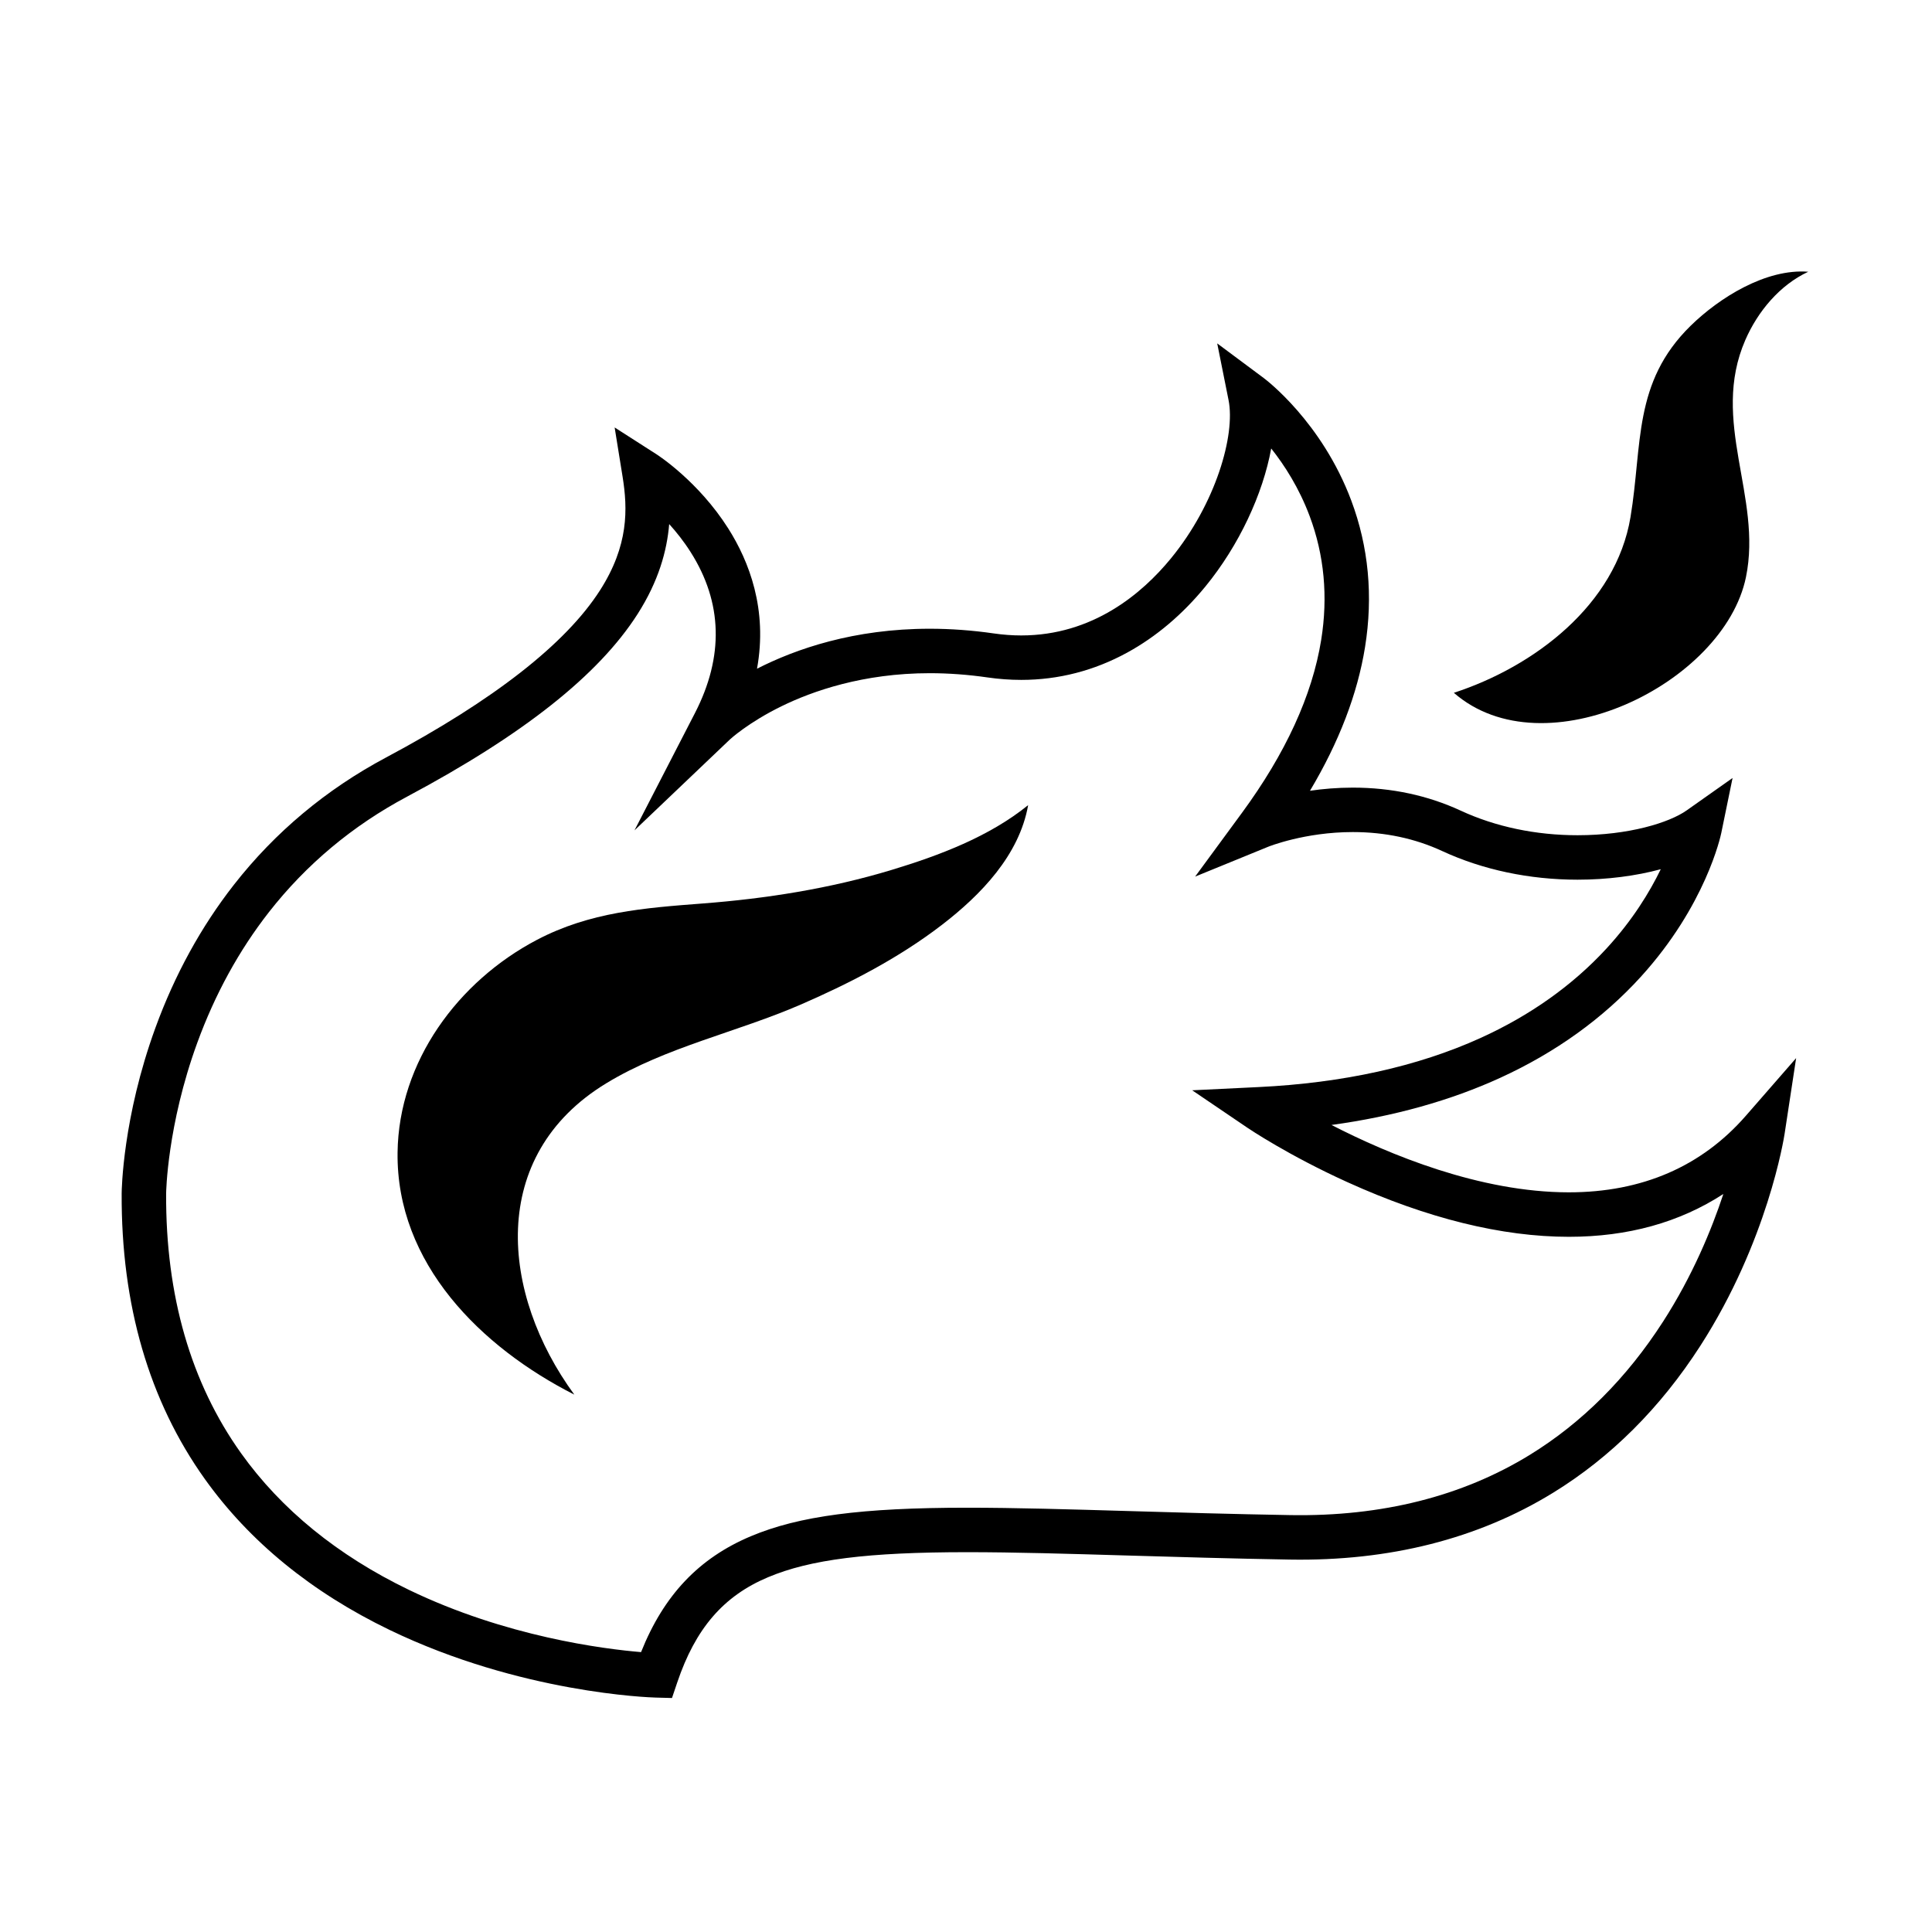
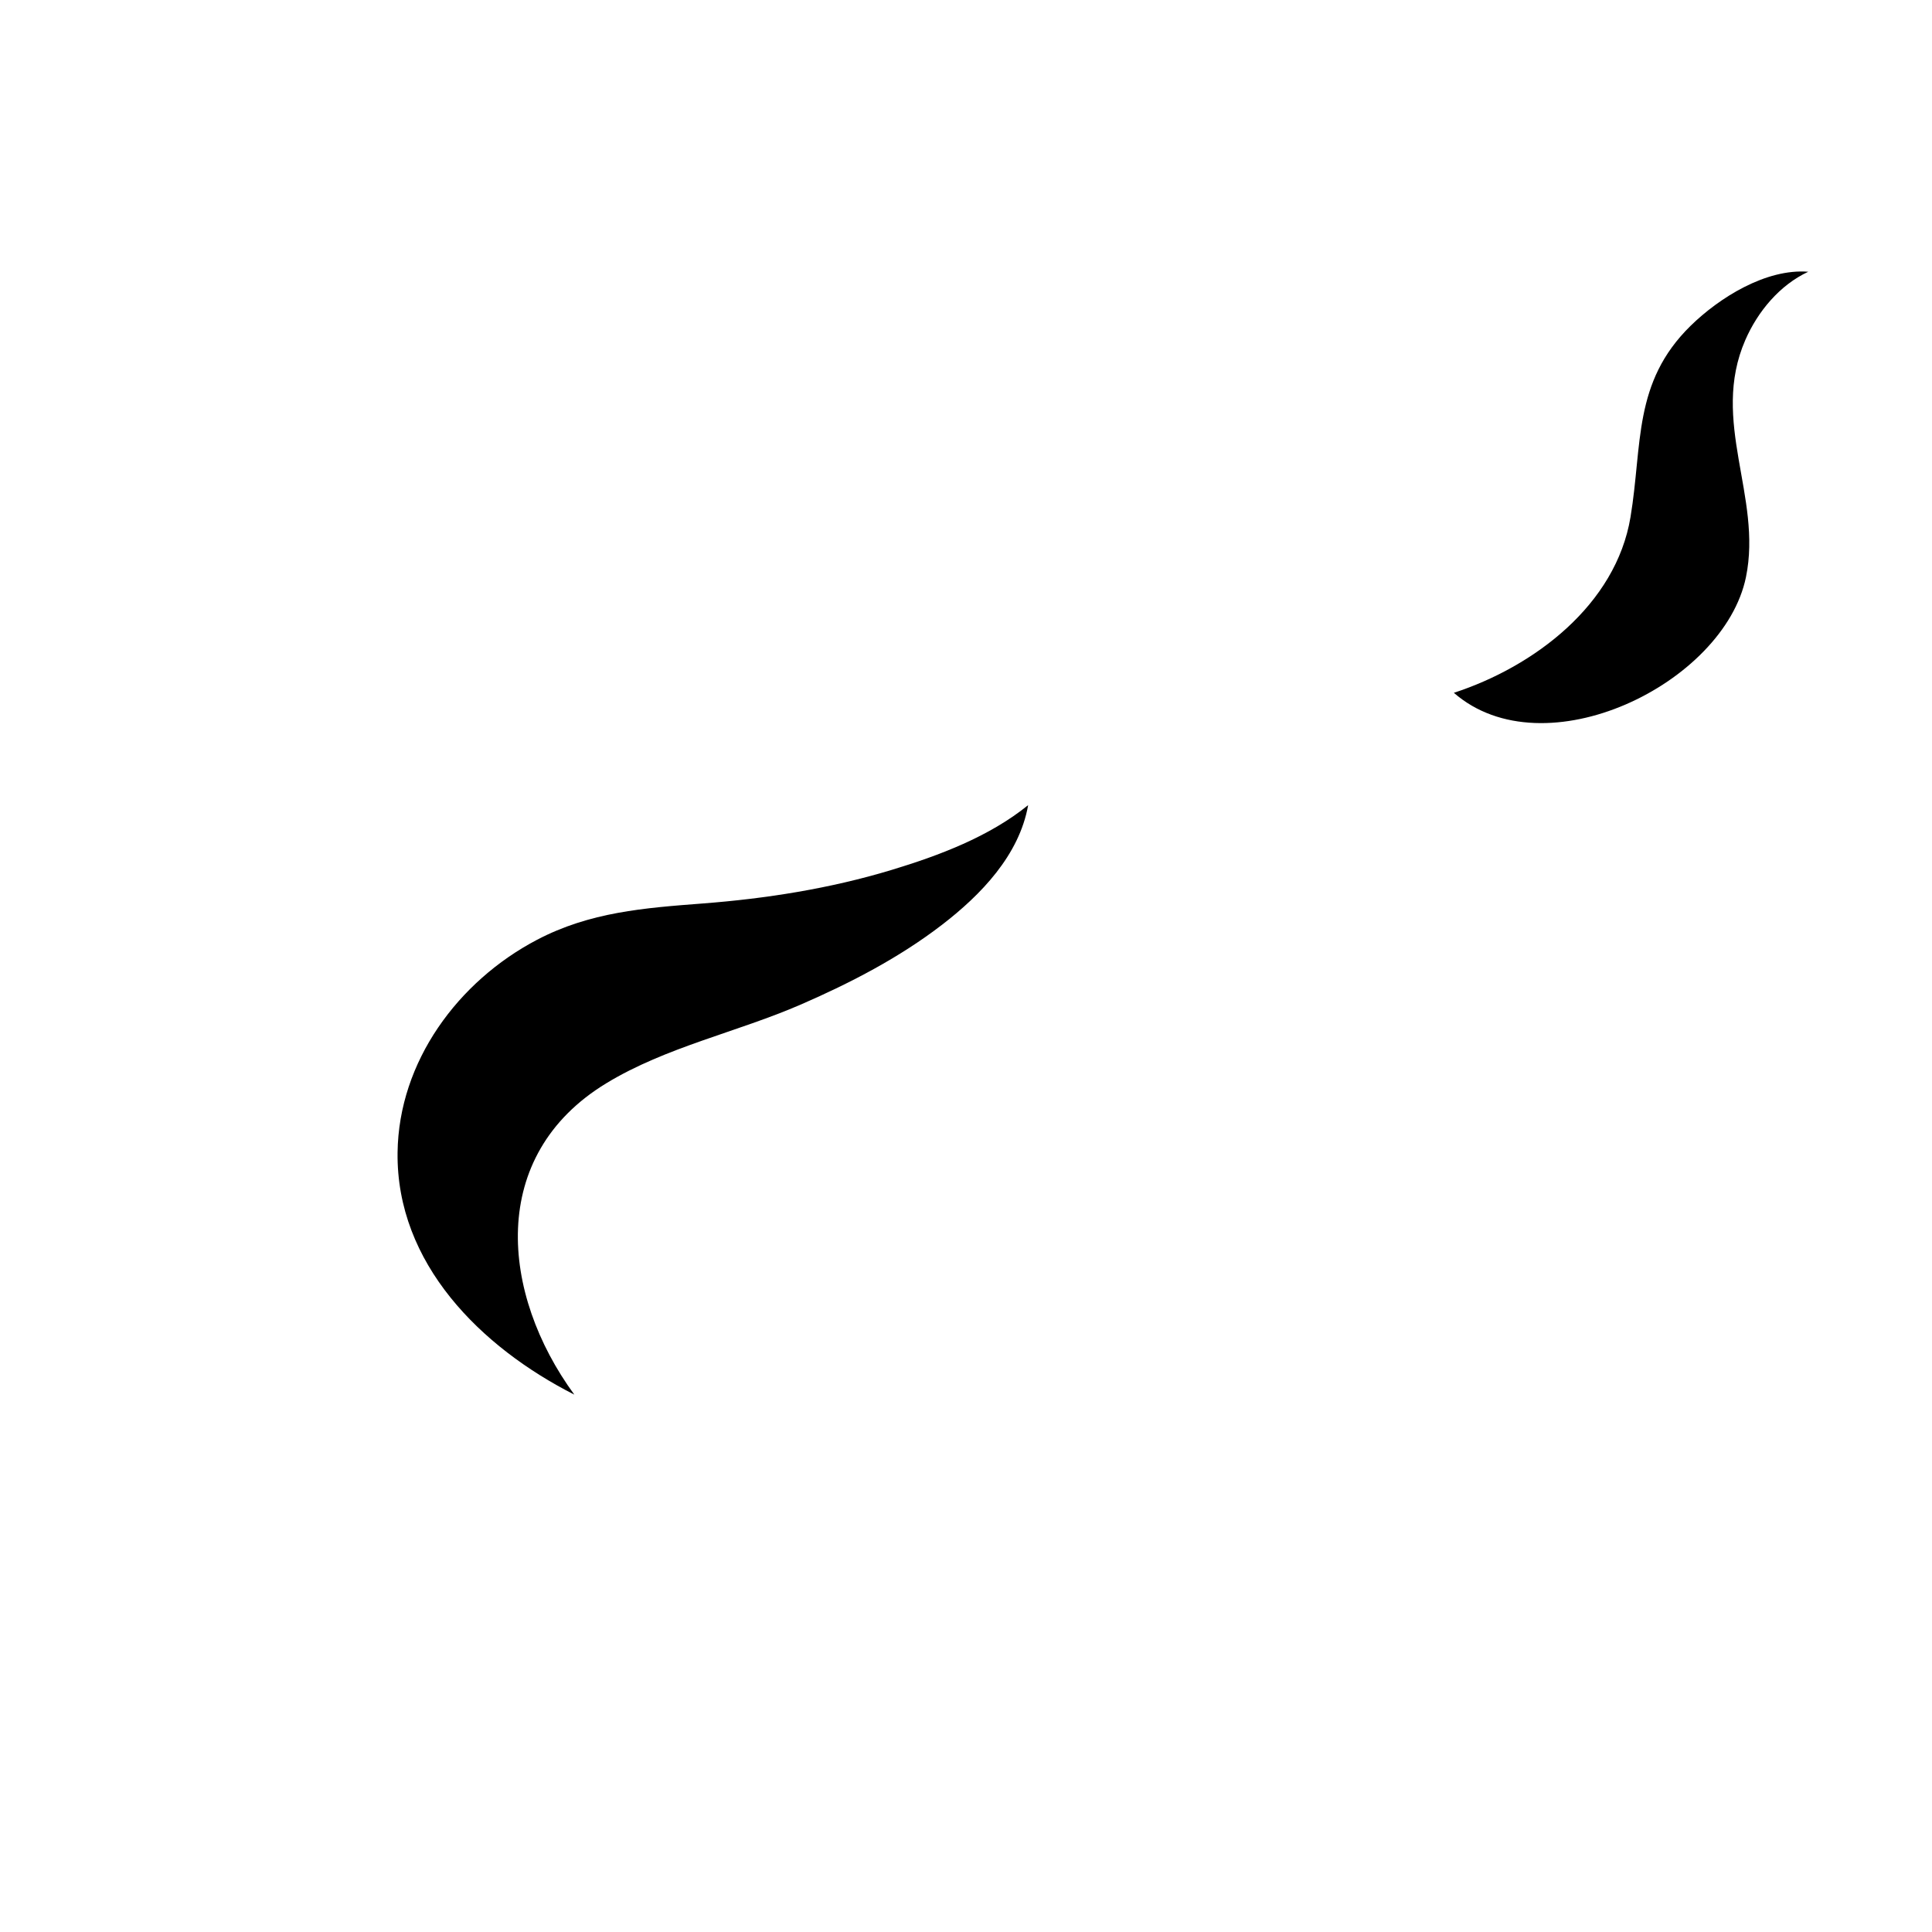
<svg xmlns="http://www.w3.org/2000/svg" fill="#000000" width="800px" height="800px" version="1.1" viewBox="144 144 512 512">
  <g>
-     <path d="m559.77 459.98c-23.613 0-47.723-10.039-62.91-17.852 16.551-2.269 31.559-6.465 44.797-12.531 14.633-6.707 27.141-15.703 37.172-26.73 17.238-18.957 21.168-37.34 21.328-38.113l2.992-14.578-12.16 8.582c-4.644 3.277-15.387 6.586-28.922 6.586-11.055 0-21.746-2.246-30.918-6.496-8.766-4.062-18.402-6.121-28.641-6.121-4.117 0-7.945 0.336-11.348 0.832 7.703-12.918 12.602-25.684 14.594-38.094 2.168-13.492 0.941-26.551-3.652-38.812-7.801-20.836-22.605-32.027-23.23-32.492l-12.297-9.156 3.008 15.035c1.844 9.215-3.363 27.422-15.27 41.941-7.637 9.316-20.719 20.418-39.684 20.418-2.371 0-4.809-0.18-7.242-0.531-5.719-0.828-11.438-1.246-16.996-1.246-20.051 0-35.453 5.328-45.773 10.594 2.856-15.691-2.086-28.449-7.648-37.207-7.891-12.426-18.547-19.336-18.996-19.625l-11.086-7.102 2.098 13c1.391 8.633 1.633 18.258-5.965 30.141-9.082 14.199-28.16 29.109-56.703 44.316-15.859 8.449-29.426 19.793-40.316 33.719-8.688 11.105-15.684 23.852-20.801 37.887-8.695 23.848-8.949 43.086-8.957 43.91-0.148 29.543 7.269 55.016 22.047 75.711 11.816 16.547 28.277 29.996 48.93 39.969 34.758 16.785 69.07 17.902 70.516 17.941l4.348 0.117 1.391-4.121c4.832-14.312 12.25-22.914 24.051-27.883 11.207-4.723 26.512-6.644 52.828-6.644 12.488 0 26.539 0.414 42.805 0.895 12.715 0.375 27.125 0.797 42.637 1.066 26.449 0.457 49.941-5.508 69.789-17.707 15.316-9.414 28.441-22.508 39.008-38.918 17.844-27.711 22.176-55.094 22.352-56.246l3.051-20.023-13.312 15.266c-11.746 13.469-27.531 20.305-46.91 20.305zm24.922 34.316c-9.602 14.914-21.473 26.777-35.273 35.258-17.906 11.004-39.254 16.371-63.418 15.965-15.441-0.266-29.812-0.688-42.492-1.062-16.359-0.48-30.488-0.898-43.152-0.898-28.004 0-44.633 2.191-57.398 7.57-13.727 5.781-23.047 15.594-29.07 30.699-9.887-0.828-35.832-4.09-61.543-16.508-18.852-9.105-33.812-21.285-44.465-36.207-13.309-18.641-19.992-41.793-19.855-68.789 0-0.176 0.238-17.992 8.246-39.953 4.691-12.871 11.09-24.535 19.012-34.664 9.871-12.621 22.176-22.91 36.574-30.578 30.777-16.395 50.758-32.215 61.086-48.363 5.582-8.727 7.805-16.766 8.398-23.879 1.918 2.117 3.894 4.602 5.691 7.438 8.465 13.328 8.844 27.68 1.129 42.656l-16.016 31.07 25.297-24.094c0.047-0.043 4.805-4.461 13.695-8.809 8.156-3.988 21.59-8.746 39.258-8.746 4.996 0 10.148 0.379 15.309 1.125 2.992 0.434 5.996 0.652 8.93 0.652 9.871 0 19.328-2.438 28.102-7.242 7.652-4.191 14.613-10.074 20.691-17.488 8.953-10.922 15.27-24.574 17.453-36.598 3.531 4.445 7.394 10.453 10.195 17.934 3.867 10.324 4.894 21.363 3.051 32.809-2.356 14.652-9.434 30.086-21.035 45.871l-12.371 16.844 19.359-7.91c0.094-0.039 9.676-3.894 22.43-3.894 8.516 0 16.484 1.691 23.688 5.031 10.715 4.965 23.117 7.59 35.871 7.59 7.848 0 15.488-0.996 22.051-2.777-2.887 5.957-7.445 13.5-14.465 21.102-8.98 9.73-20.203 17.688-33.352 23.648-16.605 7.531-36.371 11.898-58.746 12.984l-17.613 0.855 14.594 9.902c0.438 0.297 10.879 7.34 26.539 14.445 21.184 9.609 40.934 14.48 58.699 14.48 15.633 0 29.328-3.809 40.93-11.348-3.133 9.484-8.168 21.699-16.012 33.879z" />
    <path d="m330.23 383.43c-15.52 1.188-29.902 2.266-43.957 9.648-20.871 10.965-36.602 32.23-36.914 56.324-0.383 29.48 22.168 51.668 46.84 64.188-19.535-26.699-23.07-63.332 8.473-82.512 15.855-9.641 34.762-13.547 51.703-20.93 13.07-5.695 25.938-12.352 37.273-21.074 10.273-7.902 20.477-18.438 22.82-31.703-10.336 8.383-23.699 13.395-36.27 17.195-16.23 4.902-33.094 7.574-49.969 8.863z" />
    <path d="m606.7 296.93c4.383-21.277-9.543-41.281-0.18-62.805 3.293-7.57 9.098-14.566 16.684-18.109-11.203-0.883-23.59 6.887-31.195 14.344-15.309 15.012-12.711 31.426-15.906 50.664-3.867 23.27-25.516 39.629-46.816 46.578 23.969 20.891 71.594-2.41 77.414-30.672z" />
  </g>
</svg>